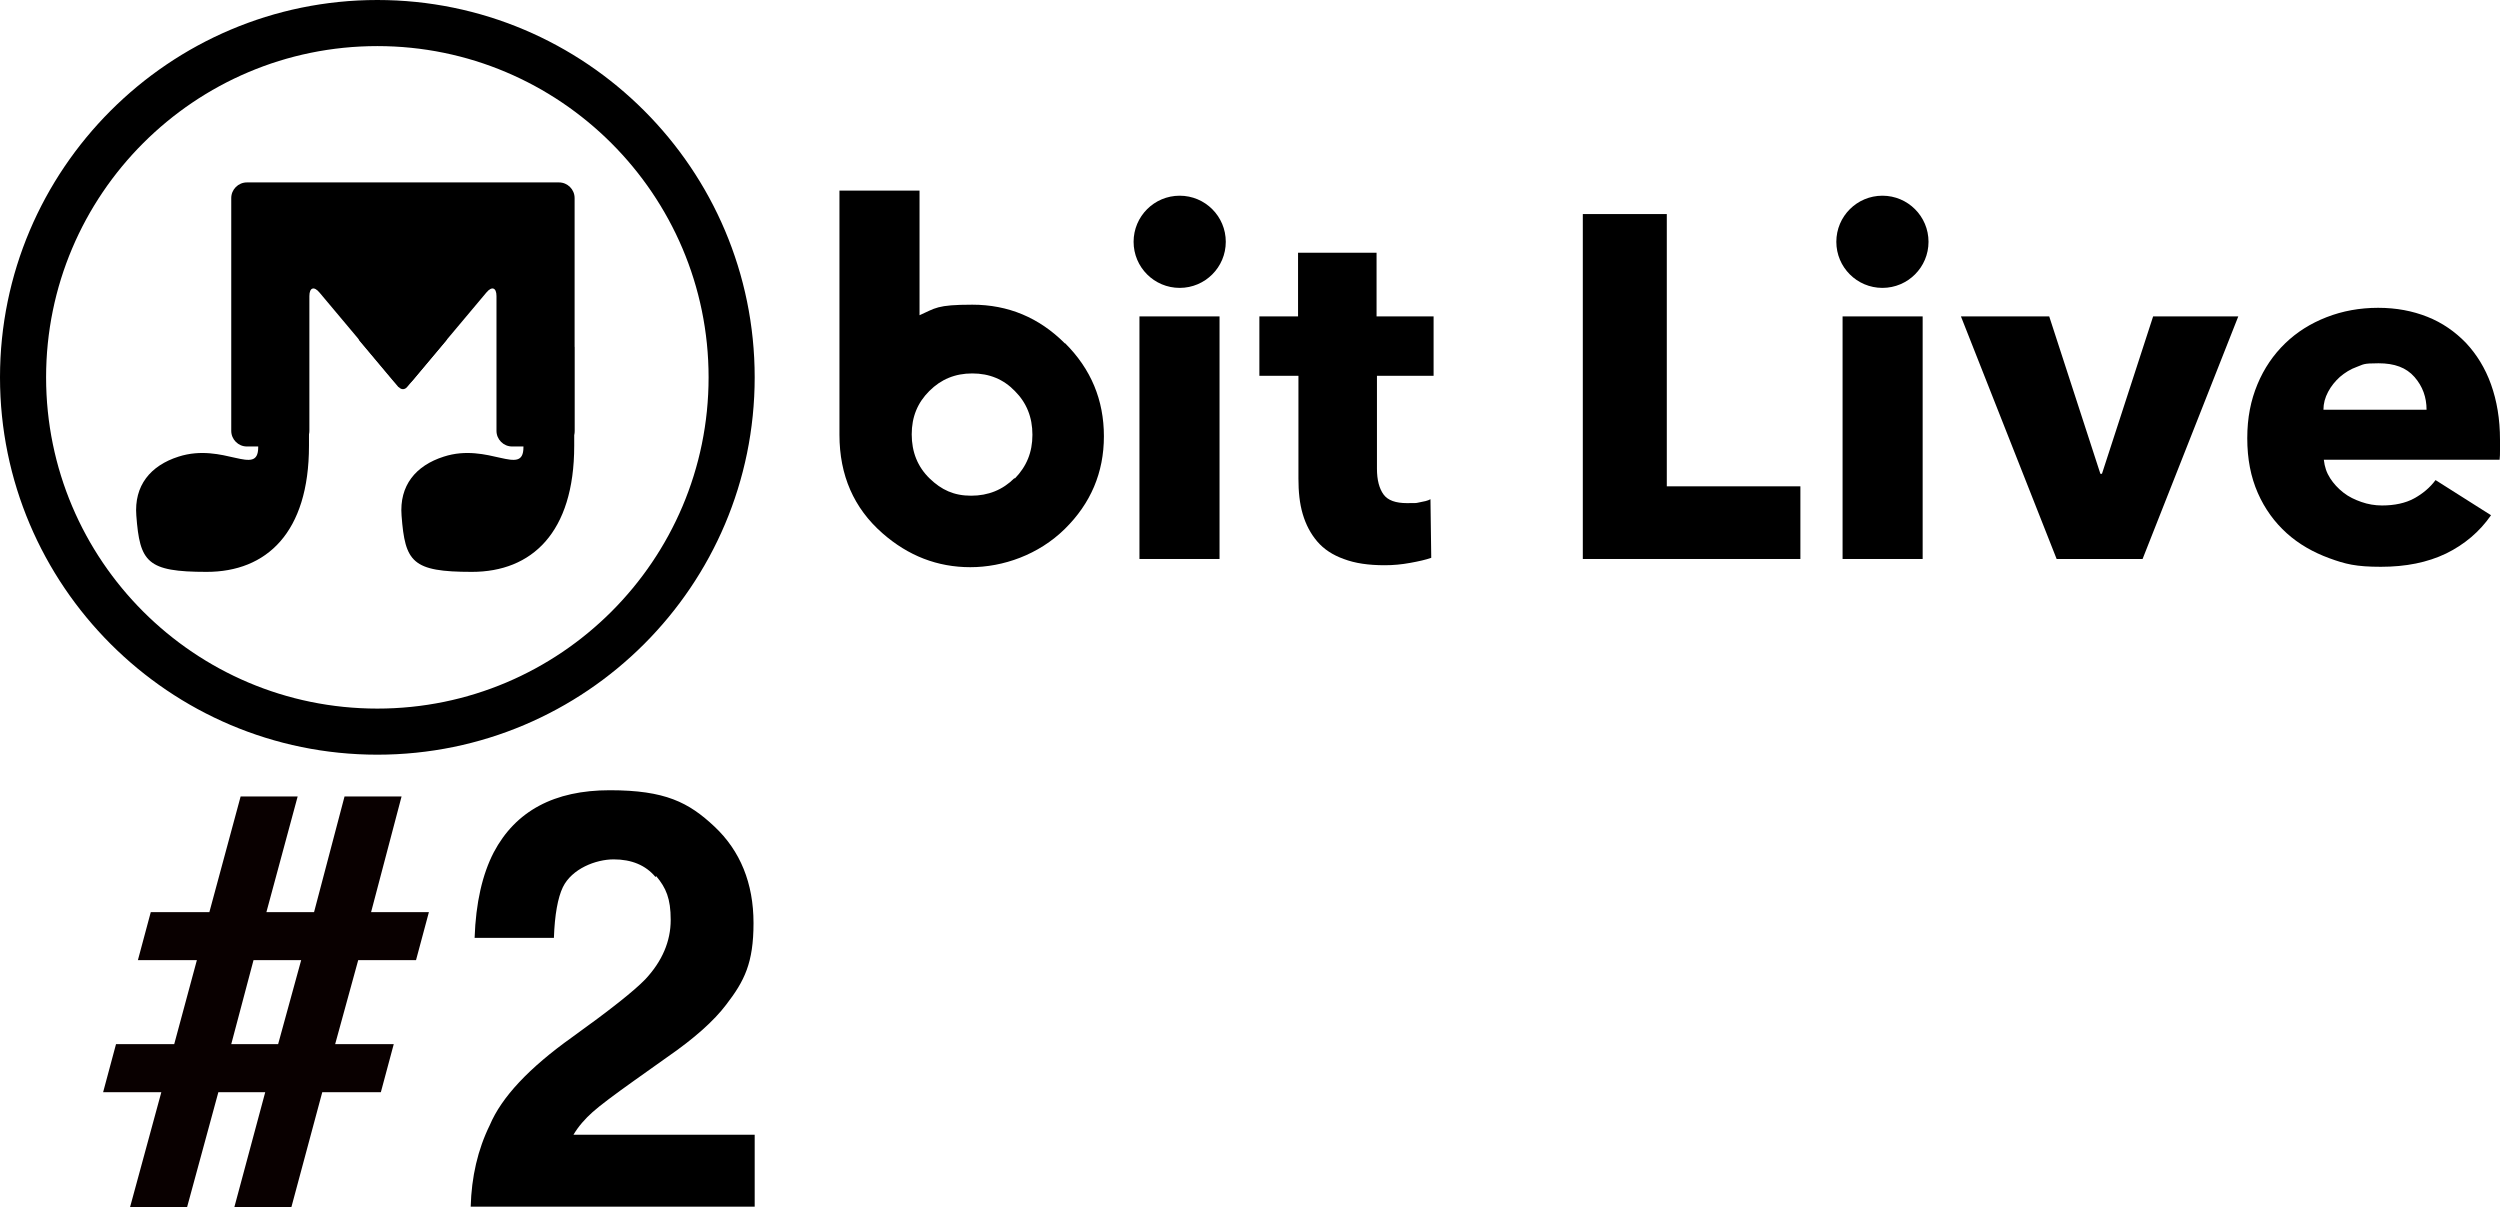
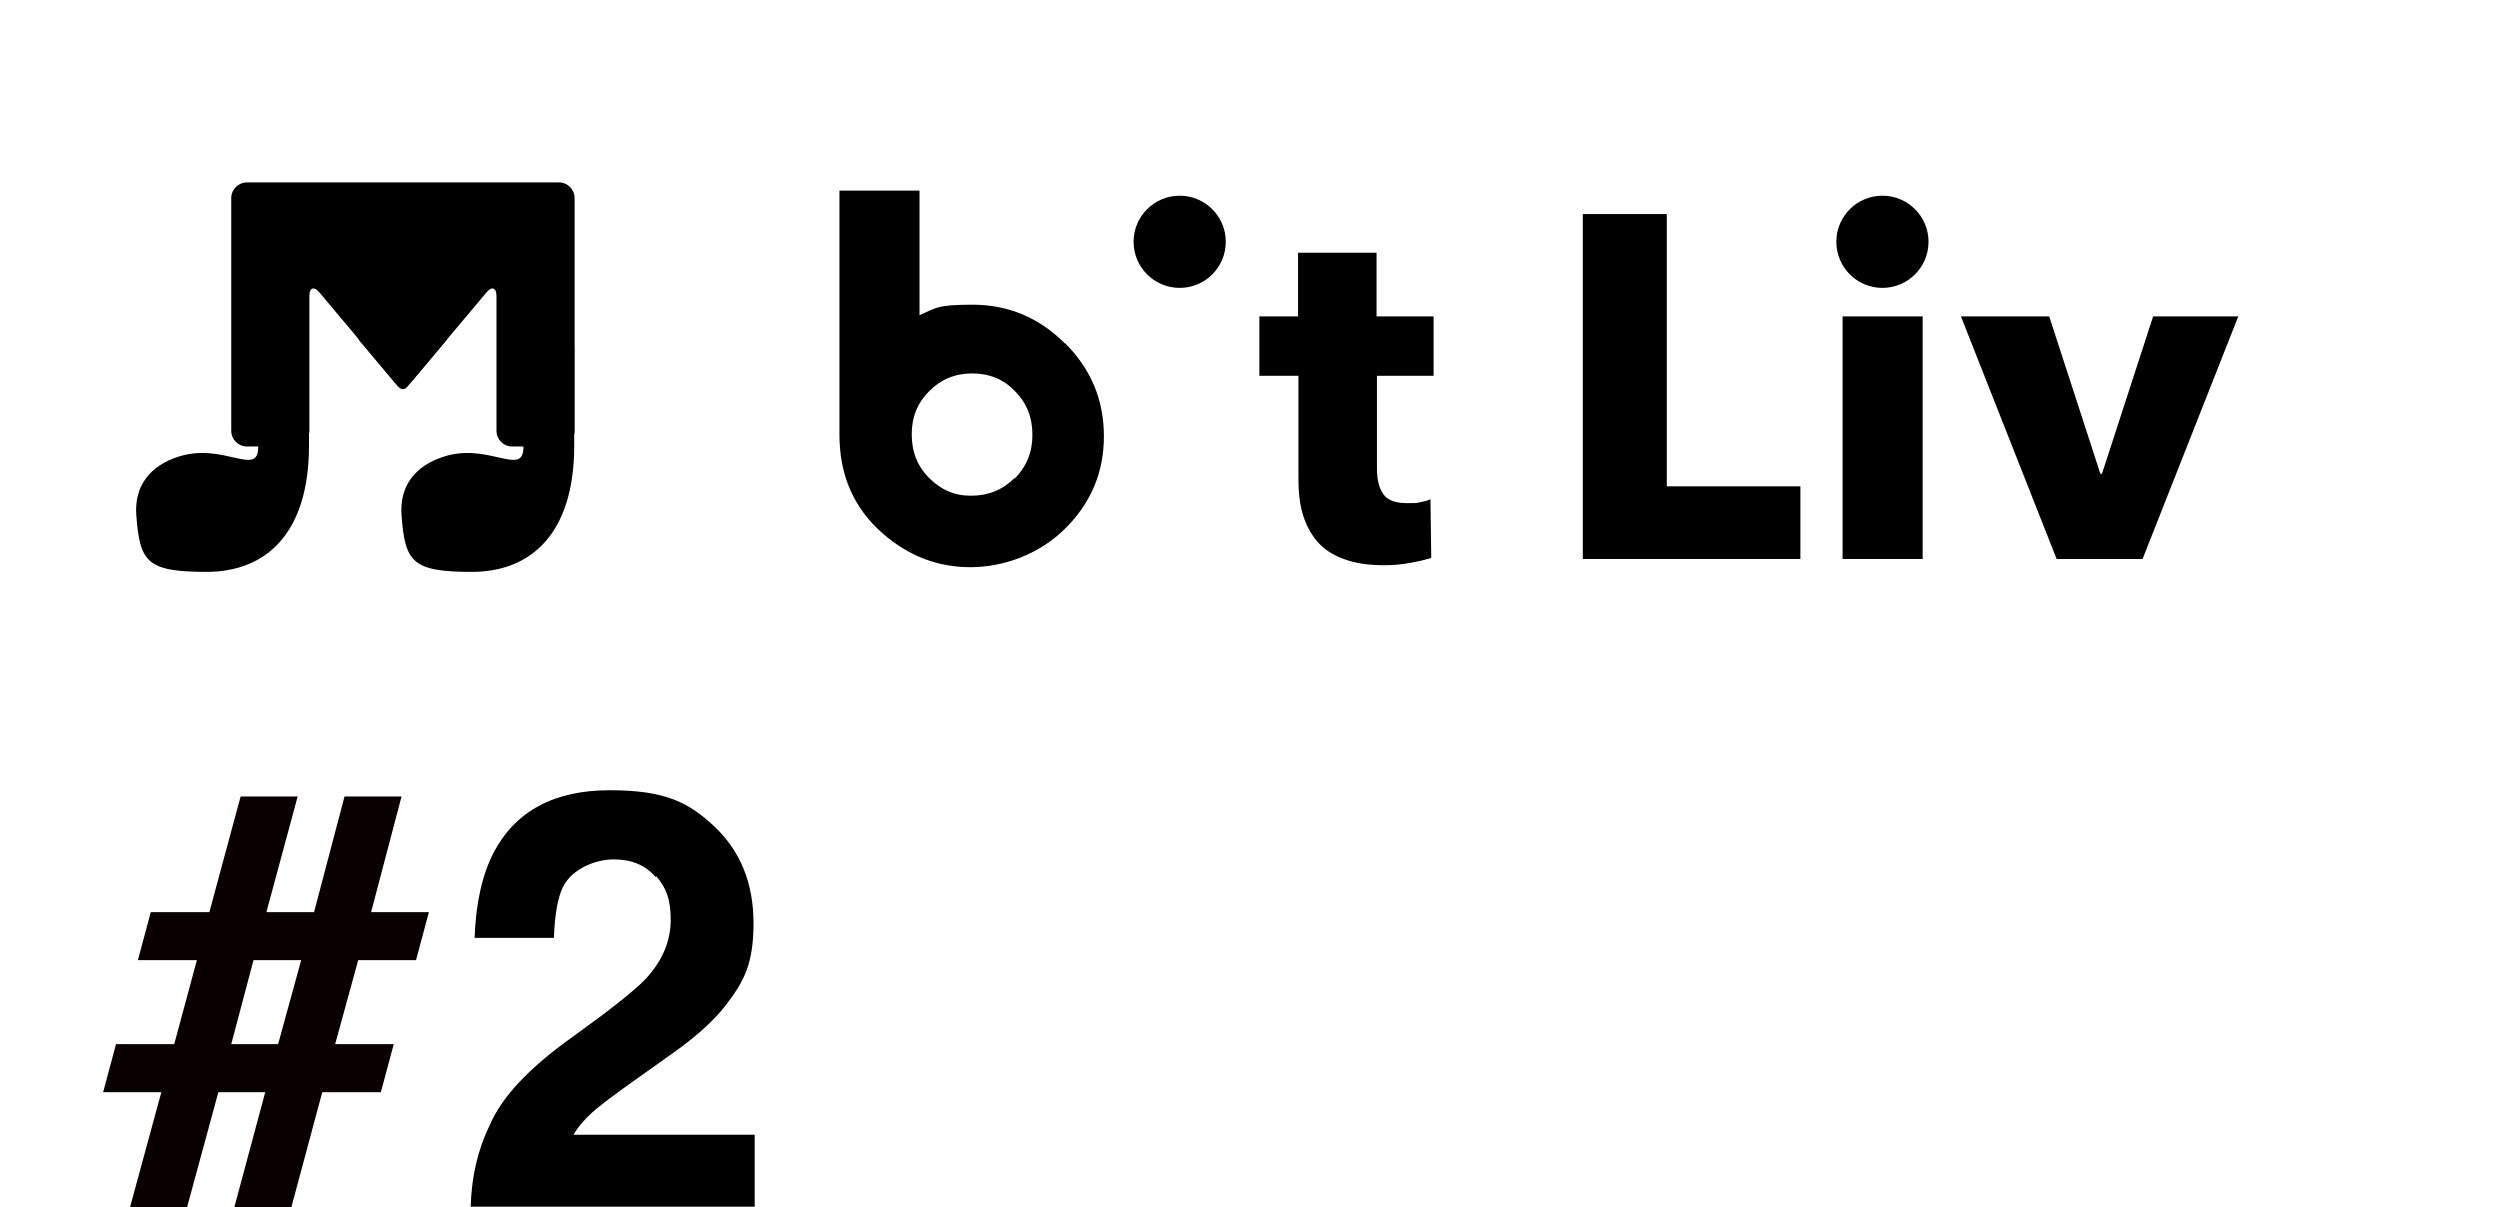
<svg xmlns="http://www.w3.org/2000/svg" version="1.1" viewBox="0 0 640 309">
  <defs>
    <style>
      .cls-1 {
        isolation: isolate;
      }

      .cls-2 {
        fill: #090000;
      }
    </style>
  </defs>
  <g>
    <g id="_レイヤー_1">
      <g id="b">
        <g id="c">
-           <path d="M291.7,143.1v-62.1h20.5v62.1h-20.5Z" />
+           <path d="M291.7,143.1v-62.1v62.1h-20.5Z" />
          <path d="M352.5,96.2v23.8c0,2.9.6,5.1,1.7,6.6,1.1,1.5,3.1,2.2,6,2.2s2.1,0,3.2-.2,2.1-.4,2.8-.8l.2,15c-1.4.5-3.2.9-5.4,1.3-2.2.4-4.3.6-6.5.6-4.2,0-7.6-.5-10.5-1.6-2.8-1-5.1-2.5-6.8-4.5-1.7-2-2.9-4.3-3.7-7-.8-2.7-1.1-5.7-1.1-9.1v-26.3h-10v-15.2h9.9v-16.3h20.1v16.3h14.6v15.2h-14.6,0Z" />
          <circle cx="302" cy="61.9" r="11.8" />
          <path d="M272.6,87.9c-6.6-6.6-14.5-9.9-23.7-9.9s-9.4.9-13.5,2.7v-31.9h-20.5v62.5c0,10.4,3.7,18.8,11,25.2,6.6,5.8,14.1,8.7,22.5,8.7s17.5-3.2,24.2-9.8c6.6-6.5,10-14.4,10-23.7s-3.3-17.2-9.9-23.8h0ZM259.7,122.4c-3,3-6.7,4.5-11.1,4.5s-7.6-1.5-10.6-4.4c-3.1-3-4.6-6.8-4.6-11.3s1.5-8.1,4.5-11.1c3-3,6.6-4.5,11-4.5s8,1.5,10.9,4.5c3,3,4.5,6.7,4.5,11.2s-1.5,8.1-4.5,11.2h0Z" />
-           <path d="M96.6,193.2C43.3,193.2,0,149.8,0,96.6S43.3,0,96.6,0s96.6,43.3,96.6,96.6-43.3,96.6-96.6,96.6ZM96.6,11.8c-46.8,0-84.8,38-84.8,84.8s38,84.8,84.8,84.8,84.8-38,84.8-84.8S143.3,11.8,96.6,11.8h0Z" />
          <path d="M63.2,46.7c-2.2,0-4,1.8-4,4v59.6c0,2.2,1.8,4,4,4h12c2.2,0,4-1.8,4-4v-34.5c0-2.2,1.2-2.6,2.6-.9l18.8,22.4c1.4,1.7,3.7,1.7,5.1,0l18.8-22.4c1.4-1.7,2.6-1.3,2.6.9v34.5c0,2.2,1.8,4,4,4h12c2.2,0,4-1.8,4-4v-59.6c0-2.2-1.8-4-4-4H63.2h0Z" />
          <path d="M79.1,88.9v25.2c0,22.3-10.9,32.3-26.2,32.3s-17.1-2.5-18-14.4c-.6-7.7,3.6-12.8,10.8-15.1,11.5-3.7,20.4,5.3,20.4-2.4v-25.7s13,0,13,0Z" />
          <path d="M147,88.9v25.2c0,22.3-10.9,32.3-26.2,32.3s-17.1-2.5-18-14.4c-.6-7.7,3.6-12.8,10.8-15.1,11.4-3.7,20.4,5.3,20.4-2.4v-25.7s13,0,13,0Z" />
          <path d="M102.1,99.1c.6.7,1.5.7,2.1,0l9.9-11.8c.6-.7.3-1.2-.6-1.2h-20.8c-.9,0-1.1.6-.6,1.2l9.9,11.8Z" />
          <path d="M405.2,143.1V54.8h21.5v69.7h34.2v18.6h-55.6Z" />
          <path d="M548.6,143.1h-22.1l-24.5-62.1h22.6l13.1,40.3h.4l13.1-40.3h21.8l-24.5,62.1h0Z" />
-           <path d="M640,112.8v2.5c0,.8,0,1.6-.1,2.4h-45c.2,1.8.7,3.3,1.6,4.7.9,1.4,2,2.6,3.4,3.7s2.9,1.8,4.6,2.4c1.7.6,3.5.9,5.3.9,3.2,0,6-.6,8.2-1.8,2.2-1.2,4.1-2.8,5.5-4.7l14.2,9c-2.9,4.2-6.8,7.5-11.5,9.8-4.8,2.3-10.3,3.4-16.7,3.4s-9.1-.7-13.2-2.2-7.8-3.6-10.9-6.4c-3.1-2.8-5.6-6.2-7.4-10.3s-2.7-8.7-2.7-14,.9-9.7,2.6-13.8,4.1-7.6,7.1-10.5c3-2.9,6.5-5.1,10.6-6.7,4.1-1.6,8.5-2.4,13.2-2.4s8.8.8,12.6,2.3c3.8,1.5,7.1,3.8,9.9,6.7,2.7,2.9,4.9,6.4,6.4,10.6,1.5,4.2,2.3,8.9,2.3,14.2h0ZM621.2,104.9c0-3.2-1-6-3.1-8.4s-5.1-3.5-9.2-3.5-3.8.3-5.5.9c-1.7.6-3.1,1.5-4.4,2.6-1.2,1.1-2.2,2.3-3,3.8-.8,1.5-1.2,3-1.2,4.6h26.3,0Z" />
          <path d="M471.7,143.1v-62.1h20.5v62.1h-20.5Z" />
          <circle cx="481.9" cy="61.9" r="11.8" />
        </g>
      </g>
      <g id="_1" class="cls-1">
        <g class="cls-1">
          <path class="cls-2" d="M50.3,245.8h-15l3.3-12.3h15l8-29.6h14.6l-8,29.6h12.2l7.8-29.6h14.6l-7.8,29.6h14.8l-3.3,12.3h-14.8l-5.9,21.5h15l-3.3,12.3h-15l-7.9,29.4h-14.6l7.9-29.4h-12l-8,29.4h-14.6l8-29.4h-14.9l3.3-12.3h14.9l5.8-21.5h0ZM71.2,267.3l5.9-21.5h-12.2l-5.7,21.5h12Z" />
        </g>
      </g>
      <path d="M167.8,224.5c-2.5-3-6.1-4.5-10.7-4.5s-10.7,2.4-13,7.1c-1.3,2.7-2.1,7.1-2.3,13h-20.3c.3-9,2-16.3,4.9-21.9,5.6-10.6,15.5-15.9,29.7-15.9s20.2,3.1,26.8,9.3c6.6,6.2,10,14.5,10,24.7s-2.3,14.8-7,20.9c-3.1,4.1-8.1,8.6-15.2,13.5l-8.3,5.9c-5.2,3.7-8.8,6.4-10.7,8.1-1.9,1.7-3.6,3.6-4.9,5.8h46.4v18.4h-72.7c.2-7.6,1.8-14.6,4.9-20.9,3-7.1,10-14.6,21.1-22.5,9.6-6.9,15.8-11.8,18.7-14.8,4.3-4.6,6.5-9.7,6.5-15.2s-1.2-8.2-3.7-11.2Z" />
    </g>
  </g>
</svg>